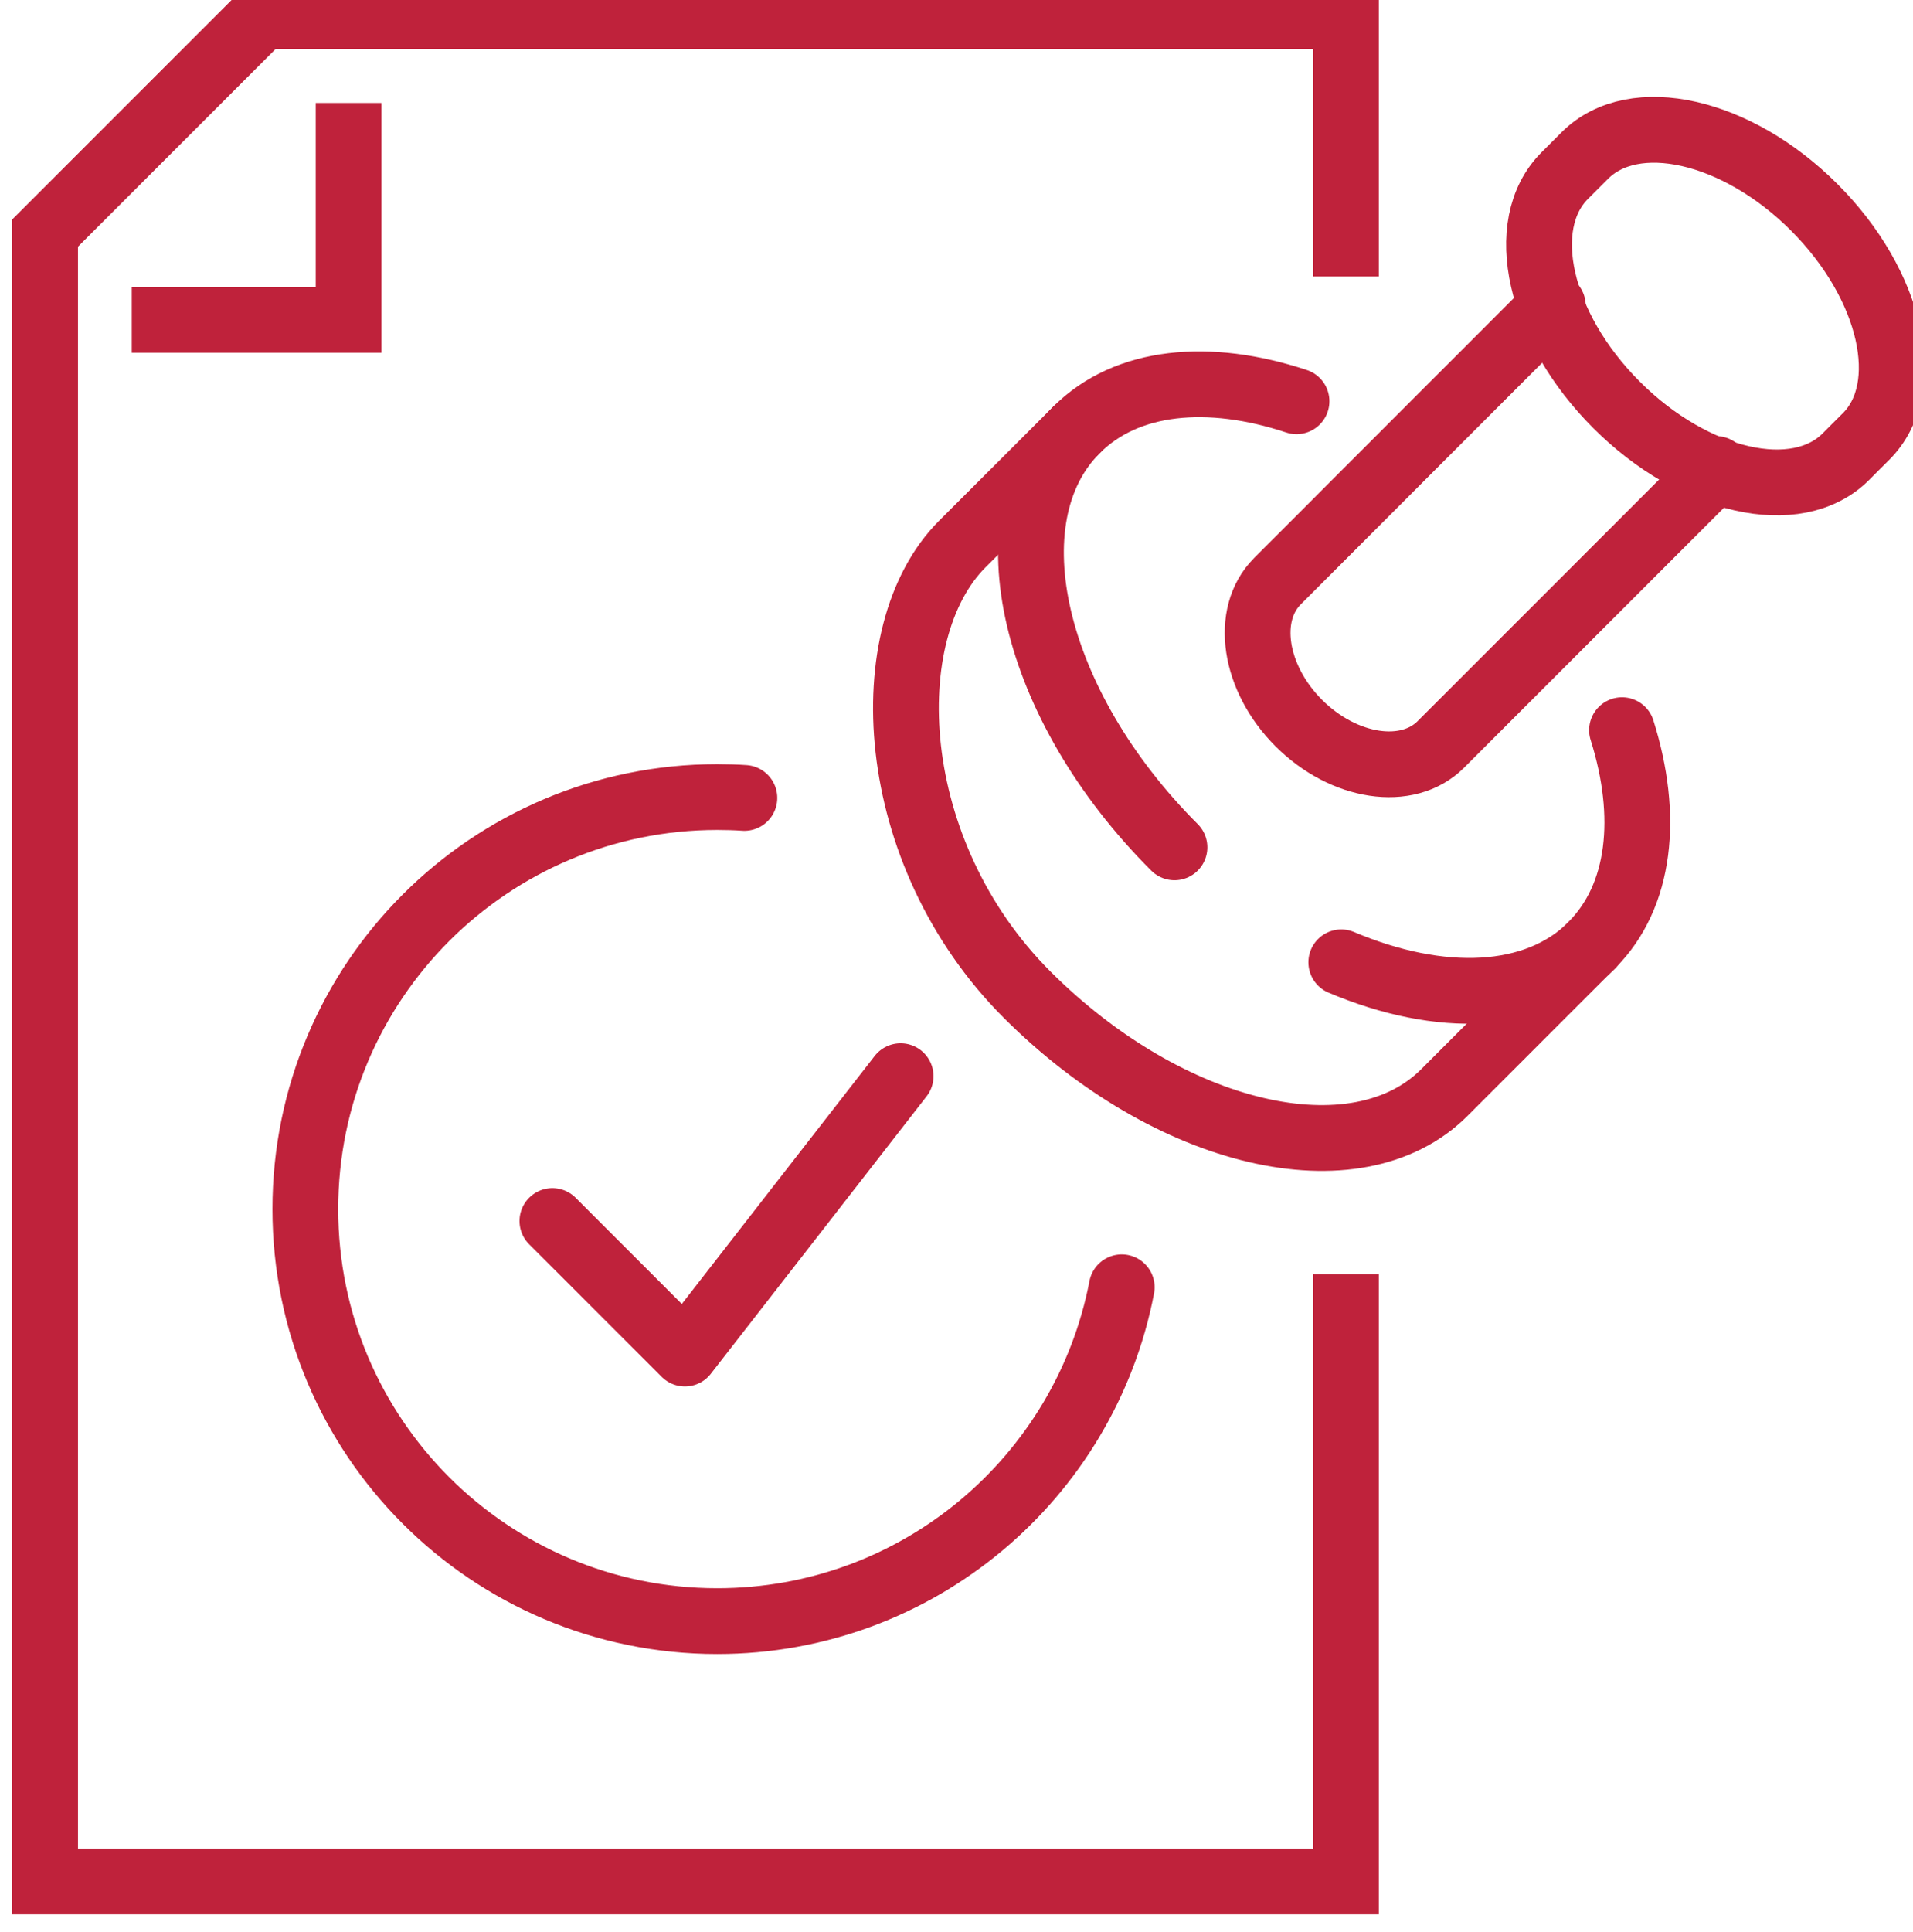
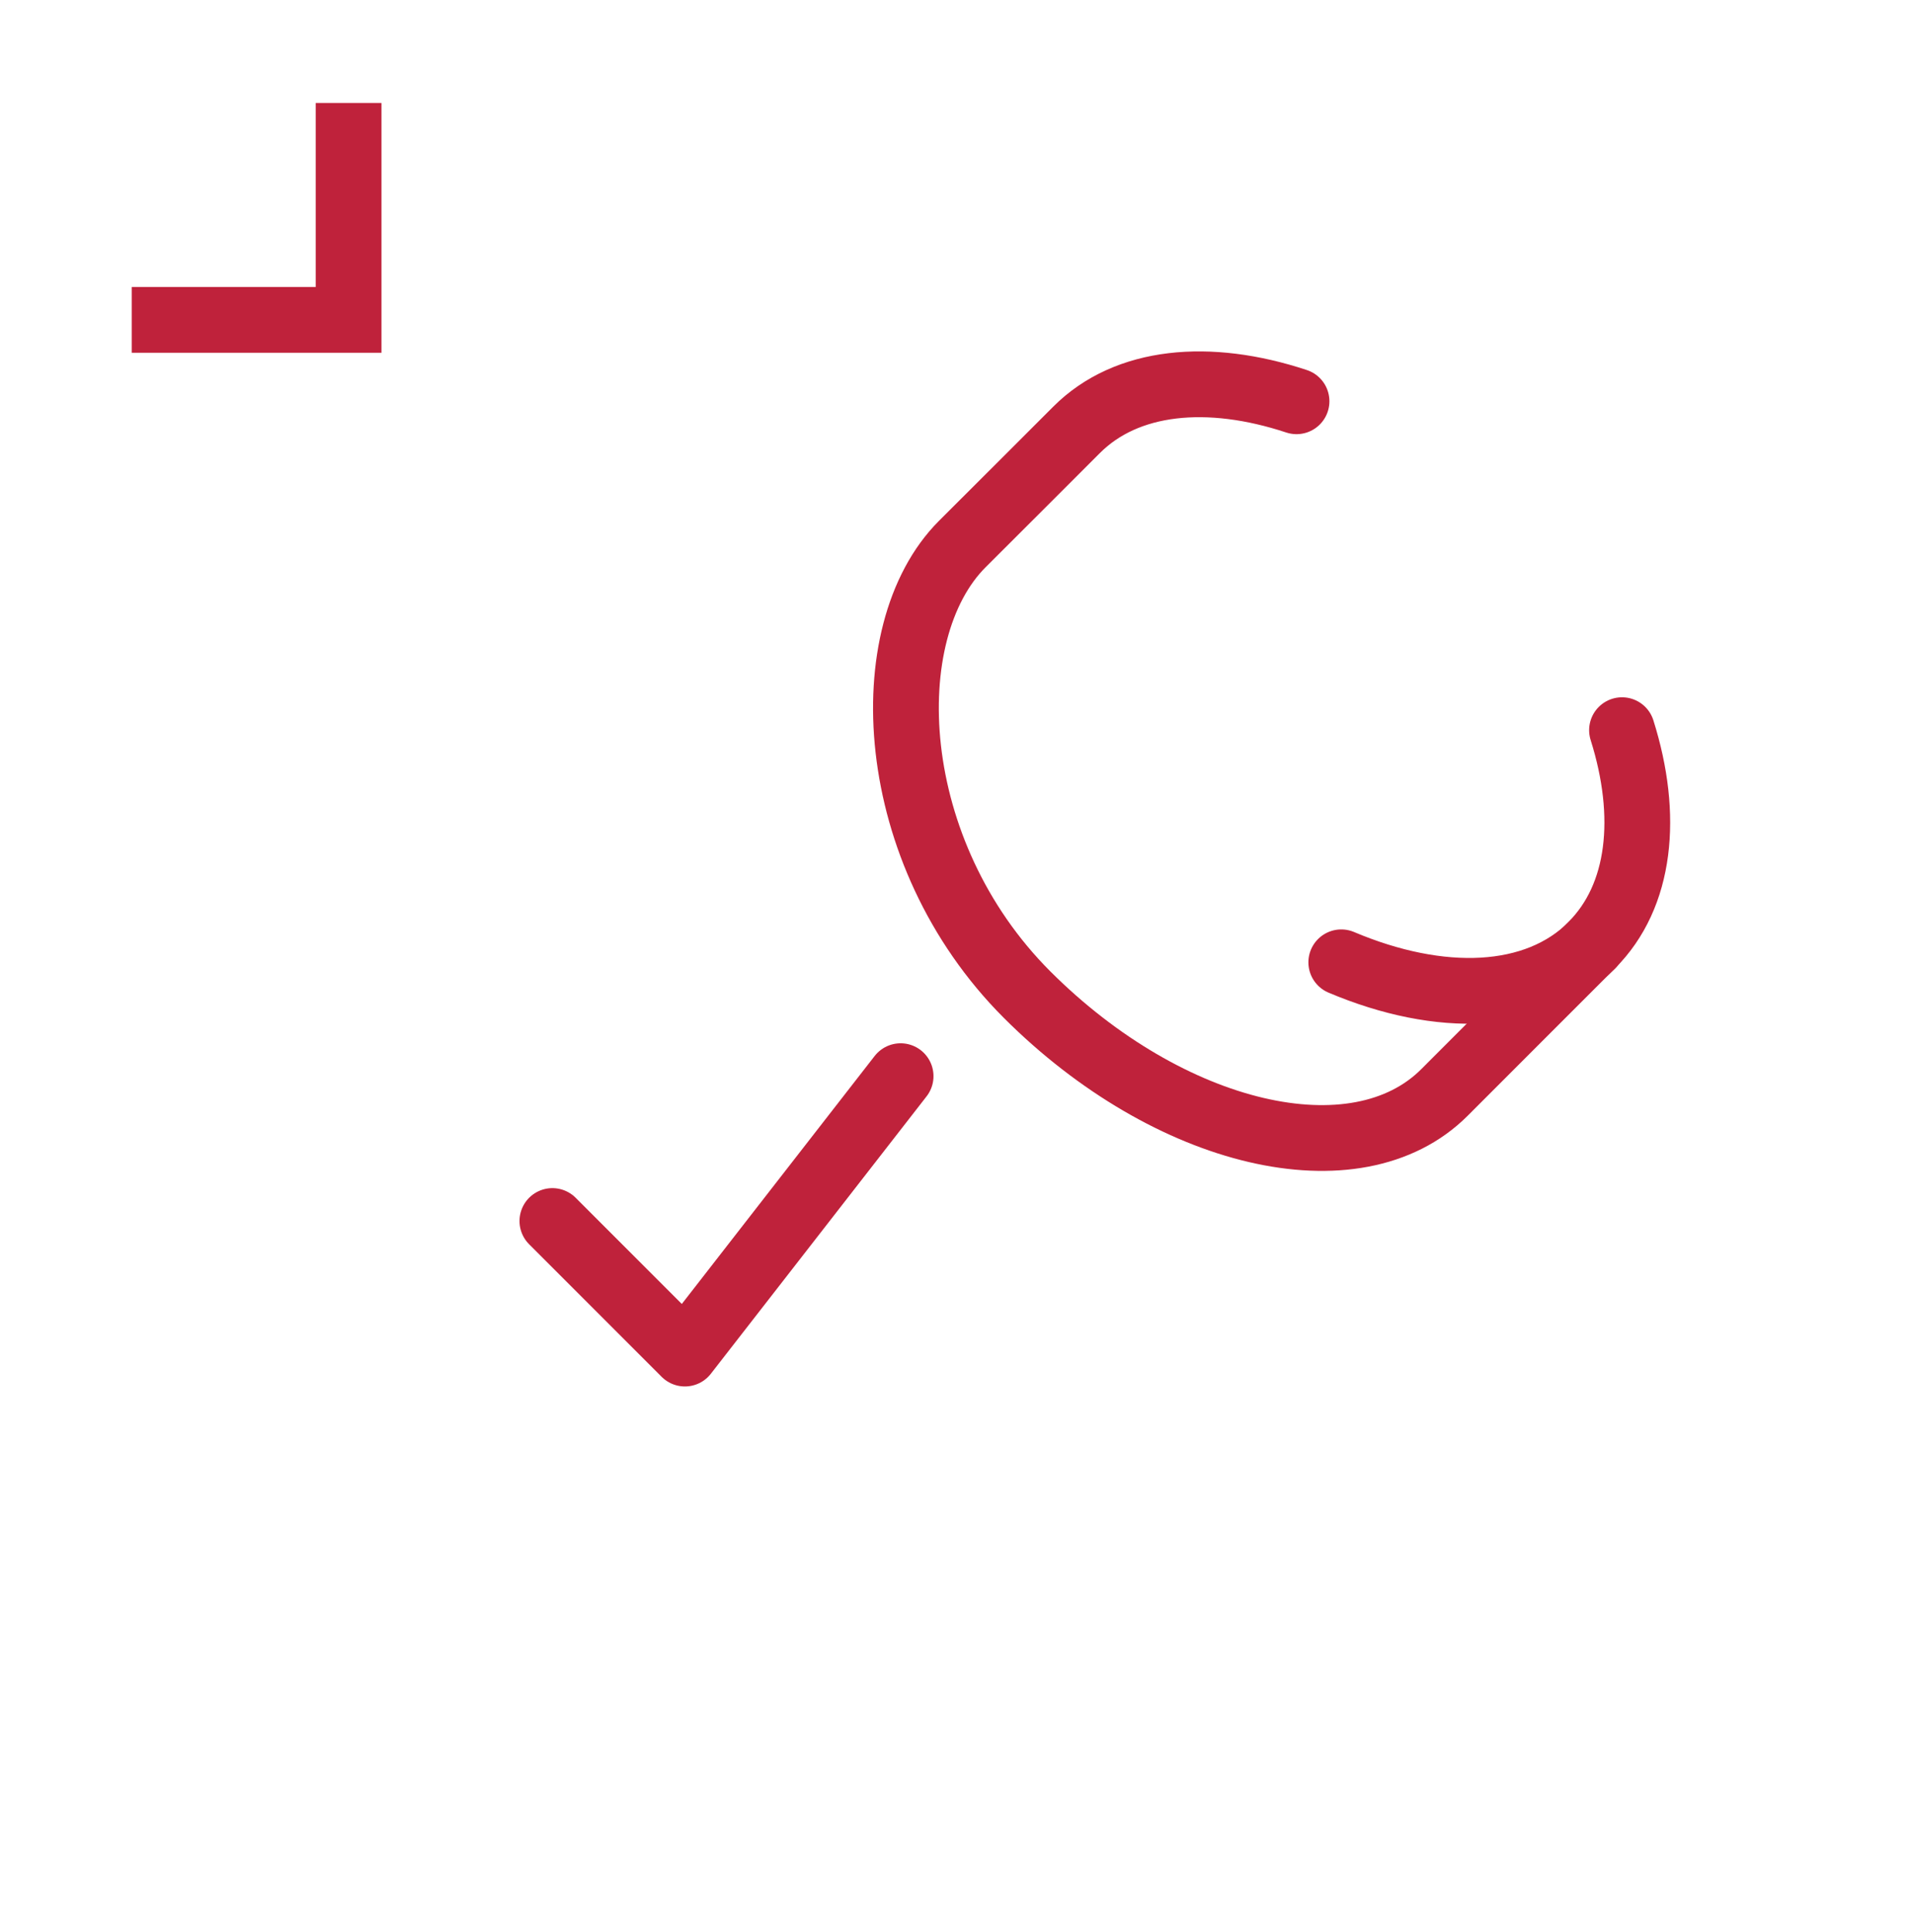
<svg xmlns="http://www.w3.org/2000/svg" xmlns:ns1="http://www.inkscape.org/namespaces/inkscape" xmlns:ns2="http://sodipodi.sourceforge.net/DTD/sodipodi-0.dtd" width="43.586" height="44" viewBox="0 0 11.532 11.642" version="1.1" id="svg306" ns1:version="0.92.3 (2405546, 2018-03-11)" ns2:docname="agency-10-1.0.0.svg">
  <defs id="defs300" />
  <ns2:namedview id="base" pagecolor="#ffffff" bordercolor="#666666" borderopacity="1.0" ns1:pageopacity="0.0" ns1:pageshadow="2" ns1:zoom="5.6" ns1:cx="-22.067177" ns1:cy="51.124663" ns1:document-units="mm" ns1:current-layer="layer1" showgrid="false" fit-margin-top="0" fit-margin-left="0" fit-margin-right="0" fit-margin-bottom="0" ns1:window-width="1920" ns1:window-height="1015" ns1:window-x="1080" ns1:window-y="1080" ns1:window-maximized="1" units="px" />
  <g ns1:label="Layer 1" ns1:groupmode="layer" id="layer1" transform="translate(-88.807,-115.956)">
    <g transform="matrix(0.741,0,0,0.741,328.338,-150.508)" id="g14519" style="stroke:#bf223b;stroke-width:0.535;stroke-miterlimit:4;stroke-dasharray:none;stroke-opacity:1">
      <path d="m -312.706,362.864 c -0.714,-0.236 -1.382,-0.176 -1.79,0.233 -0.125,0.125 -0.803,0.803 -0.929,0.928 -0.718,0.718 -0.63,2.508 0.527,3.665 1.158,1.157 2.679,1.513 3.396,0.795 0.125,-0.126 1.073,-1.073 1.198,-1.198 0.4,-0.4 0.466,-1.051 0.246,-1.748" style="fill:none;stroke:#bf223b;stroke-width:0.535;stroke-linecap:round;stroke-linejoin:miter;stroke-miterlimit:4;stroke-dasharray:none;stroke-opacity:1" id="path3370" ns1:connector-curvature="0" />
      <path d="m -312.342,367.427 c 0.804,0.34 1.583,0.317 2.039,-0.139" style="fill:none;stroke:#bf223b;stroke-width:0.535;stroke-linecap:round;stroke-linejoin:miter;stroke-miterlimit:4;stroke-dasharray:none;stroke-opacity:1" id="path3372" ns1:connector-curvature="0" />
-       <path d="m -314.496,363.097 c -0.718,0.718 -0.361,2.238 0.797,3.395" style="fill:none;stroke:#bf223b;stroke-width:0.535;stroke-linecap:round;stroke-linejoin:miter;stroke-miterlimit:4;stroke-dasharray:none;stroke-opacity:1" id="path3374" ns1:connector-curvature="0" />
-       <path d="m -308.073,363.151 c 0.399,-0.398 0.21,-1.234 -0.422,-1.865 -0.631,-0.631 -1.466,-0.819 -1.865,-0.421 -0.076,0.075 -0.088,0.089 -0.164,0.164 -0.399,0.399 -0.21,1.234 0.422,1.865 0.631,0.631 1.466,0.82 1.865,0.421 0.075,-0.075 0.088,-0.089 0.164,-0.164 z" style="fill:none;stroke:#bf223b;stroke-width:0.535;stroke-linecap:round;stroke-linejoin:miter;stroke-miterlimit:4;stroke-dasharray:none;stroke-opacity:1" id="path3376" ns1:connector-curvature="0" />
-       <path d="m -310.621,362.086 c -0.051,0.051 -2.189,2.189 -2.24,2.241 -0.271,0.271 -0.193,0.788 0.174,1.155 0.367,0.366 0.884,0.444 1.155,0.173 0.051,-0.051 2.189,-2.189 2.24,-2.24" style="fill:none;stroke:#bf223b;stroke-width:0.535;stroke-linecap:round;stroke-linejoin:miter;stroke-miterlimit:4;stroke-dasharray:none;stroke-opacity:1" id="path3378" ns1:connector-curvature="0" />
      <path d="m -318.76,369.531 1.078,1.078 1.755,-2.256" style="fill:none;stroke:#bf223b;stroke-width:0.535;stroke-linecap:round;stroke-linejoin:round;stroke-miterlimit:4;stroke-dasharray:none;stroke-opacity:1" id="path3380" ns1:connector-curvature="0" />
-       <path d="m -312.304,369.963 v 4.939 h -10.583 v -13.406 l 1.764,-1.764 h 8.819 v 2.117" style="fill:none;stroke:#bf223b;stroke-width:0.535;stroke-linecap:butt;stroke-linejoin:miter;stroke-miterlimit:4;stroke-dasharray:none;stroke-opacity:1" id="path3382" ns1:connector-curvature="0" />
-       <path d="m -314.128,370.07 c -0.297,1.547 -1.658,2.715 -3.291,2.715 -1.851,0 -3.351,-1.5 -3.351,-3.351 0,-1.851 1.501,-3.351 3.351,-3.351 0.074,0 0.148,0.002 0.221,0.007" style="fill:none;stroke:#bf223b;stroke-width:0.535;stroke-linecap:round;stroke-linejoin:miter;stroke-miterlimit:4;stroke-dasharray:none;stroke-opacity:1" id="path3384" ns1:connector-curvature="0" />
      <path d="m -320.418,360.438 v 1.764 h -1.764" style="fill:none;stroke:#bf223b;stroke-width:0.535;stroke-linecap:butt;stroke-linejoin:miter;stroke-miterlimit:4;stroke-dasharray:none;stroke-opacity:1" id="path3386" ns1:connector-curvature="0" />
    </g>
  </g>
</svg>